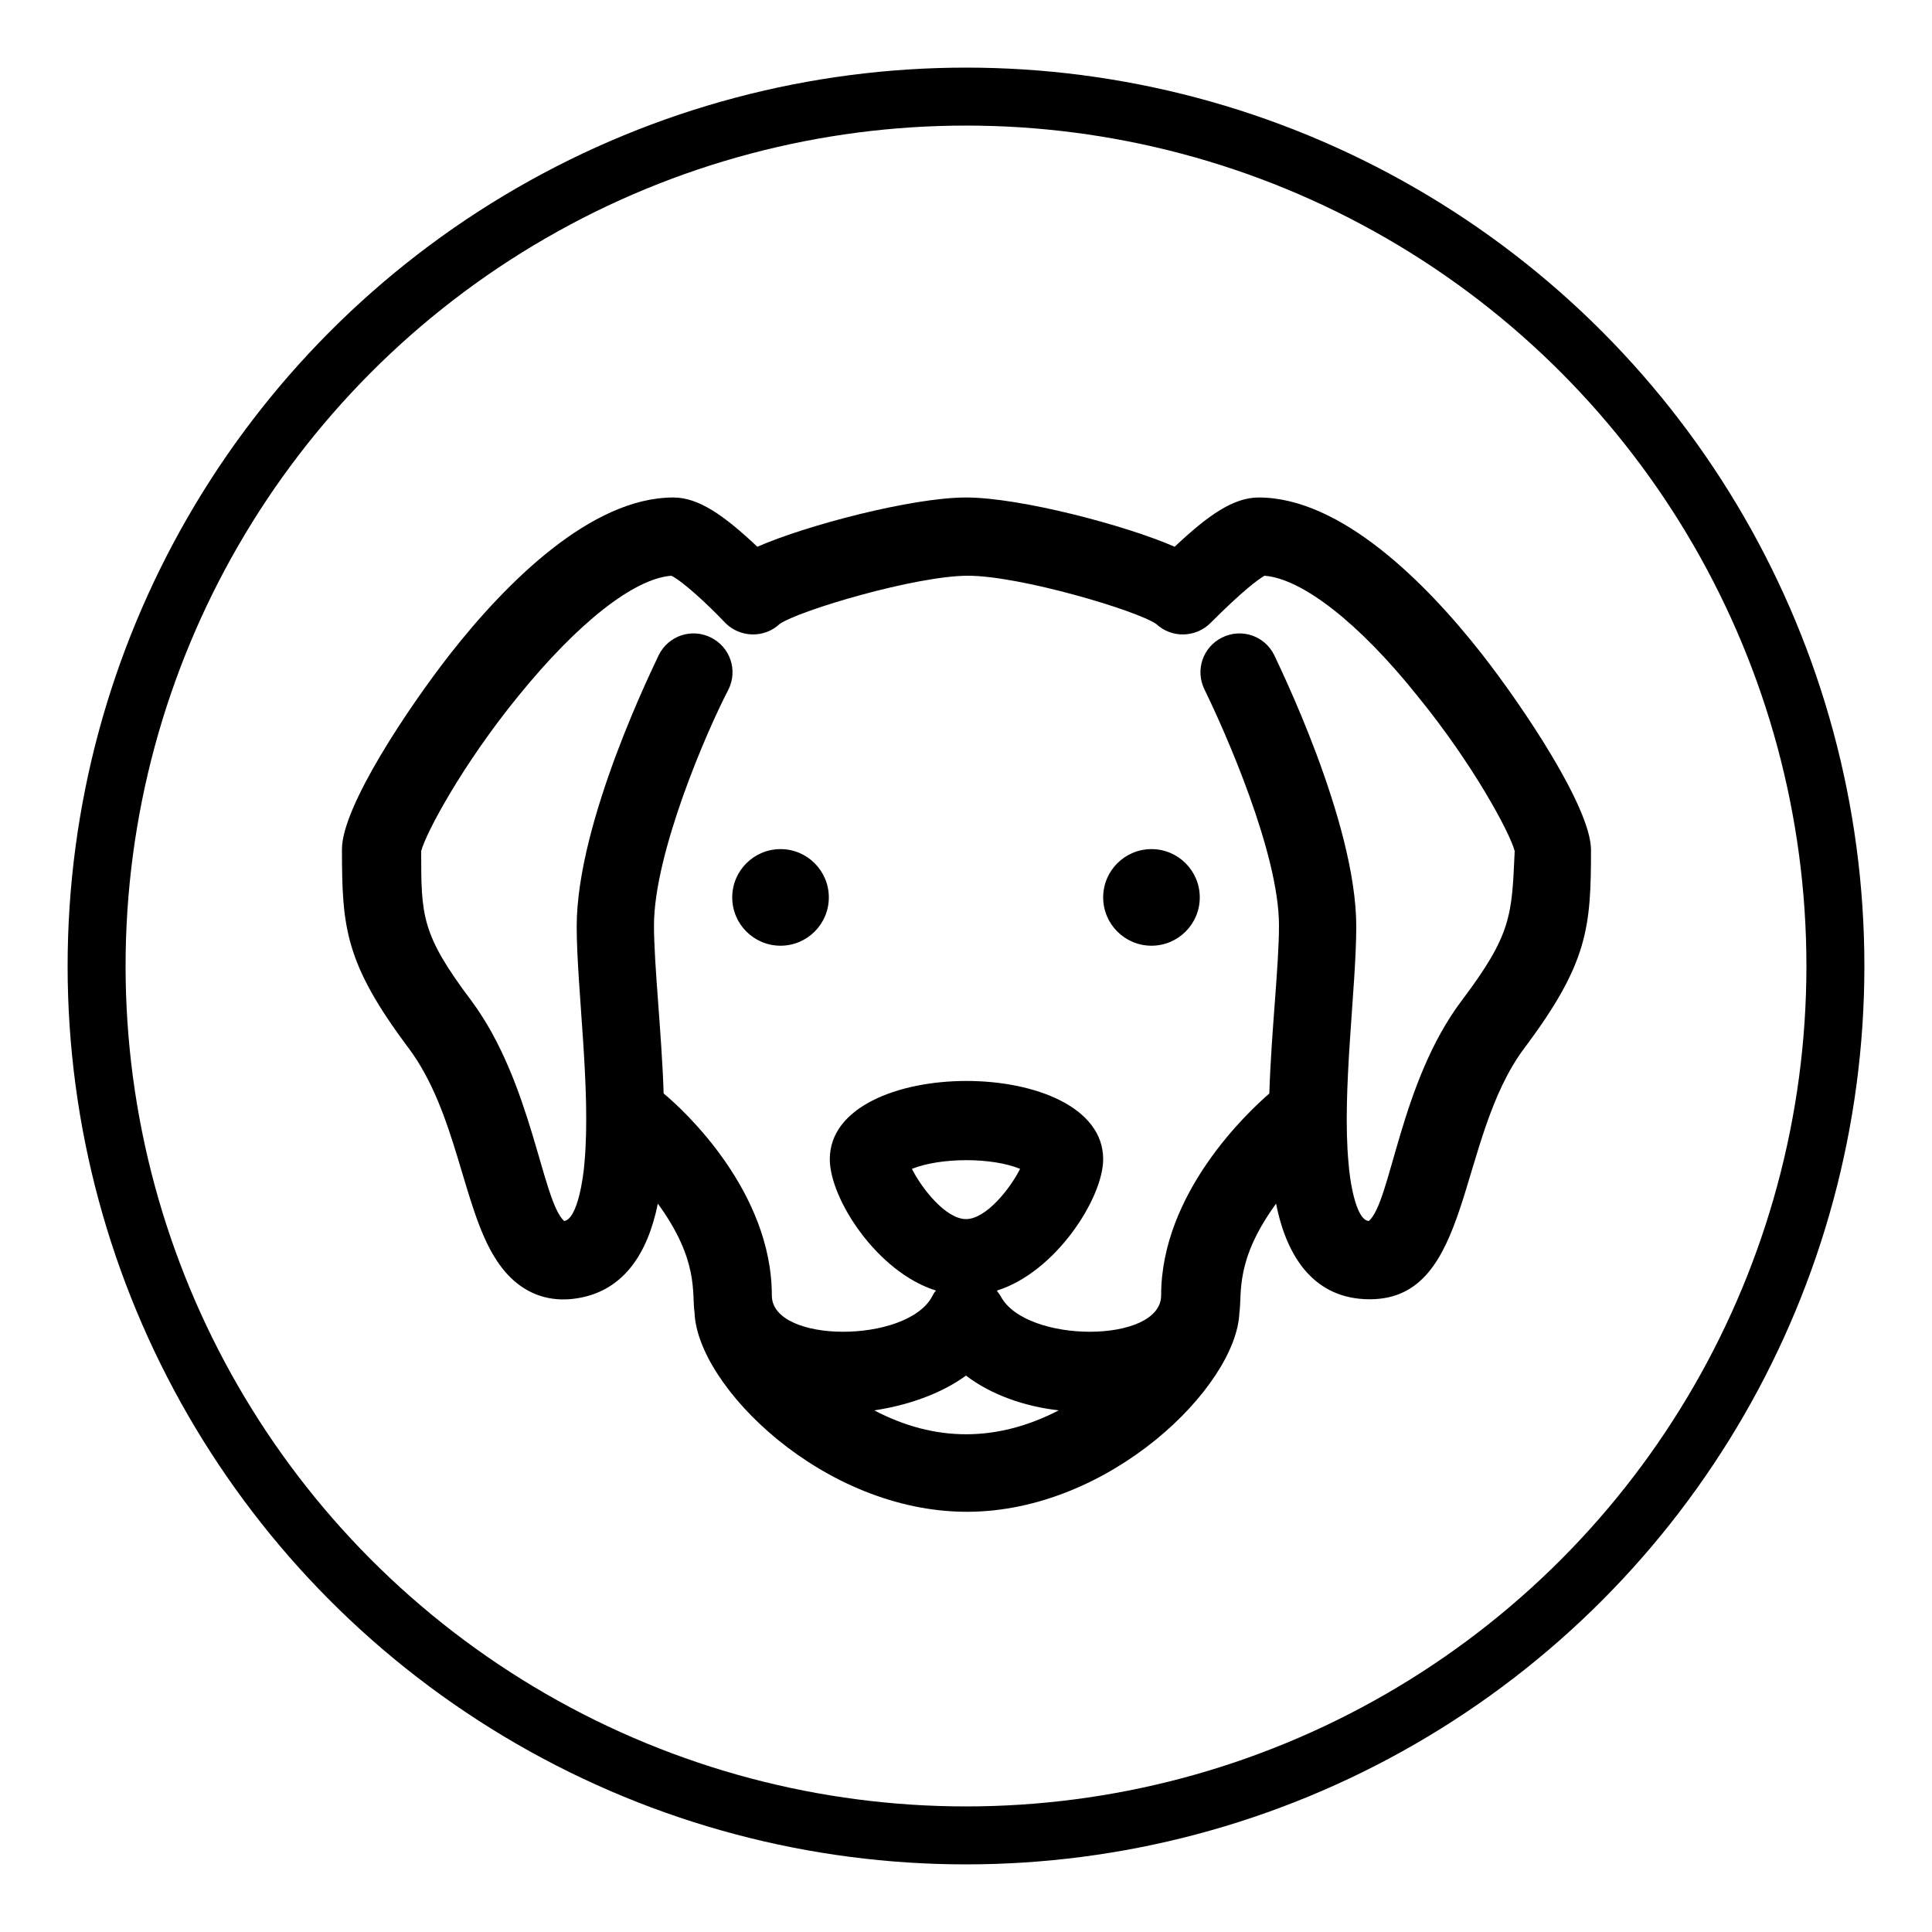
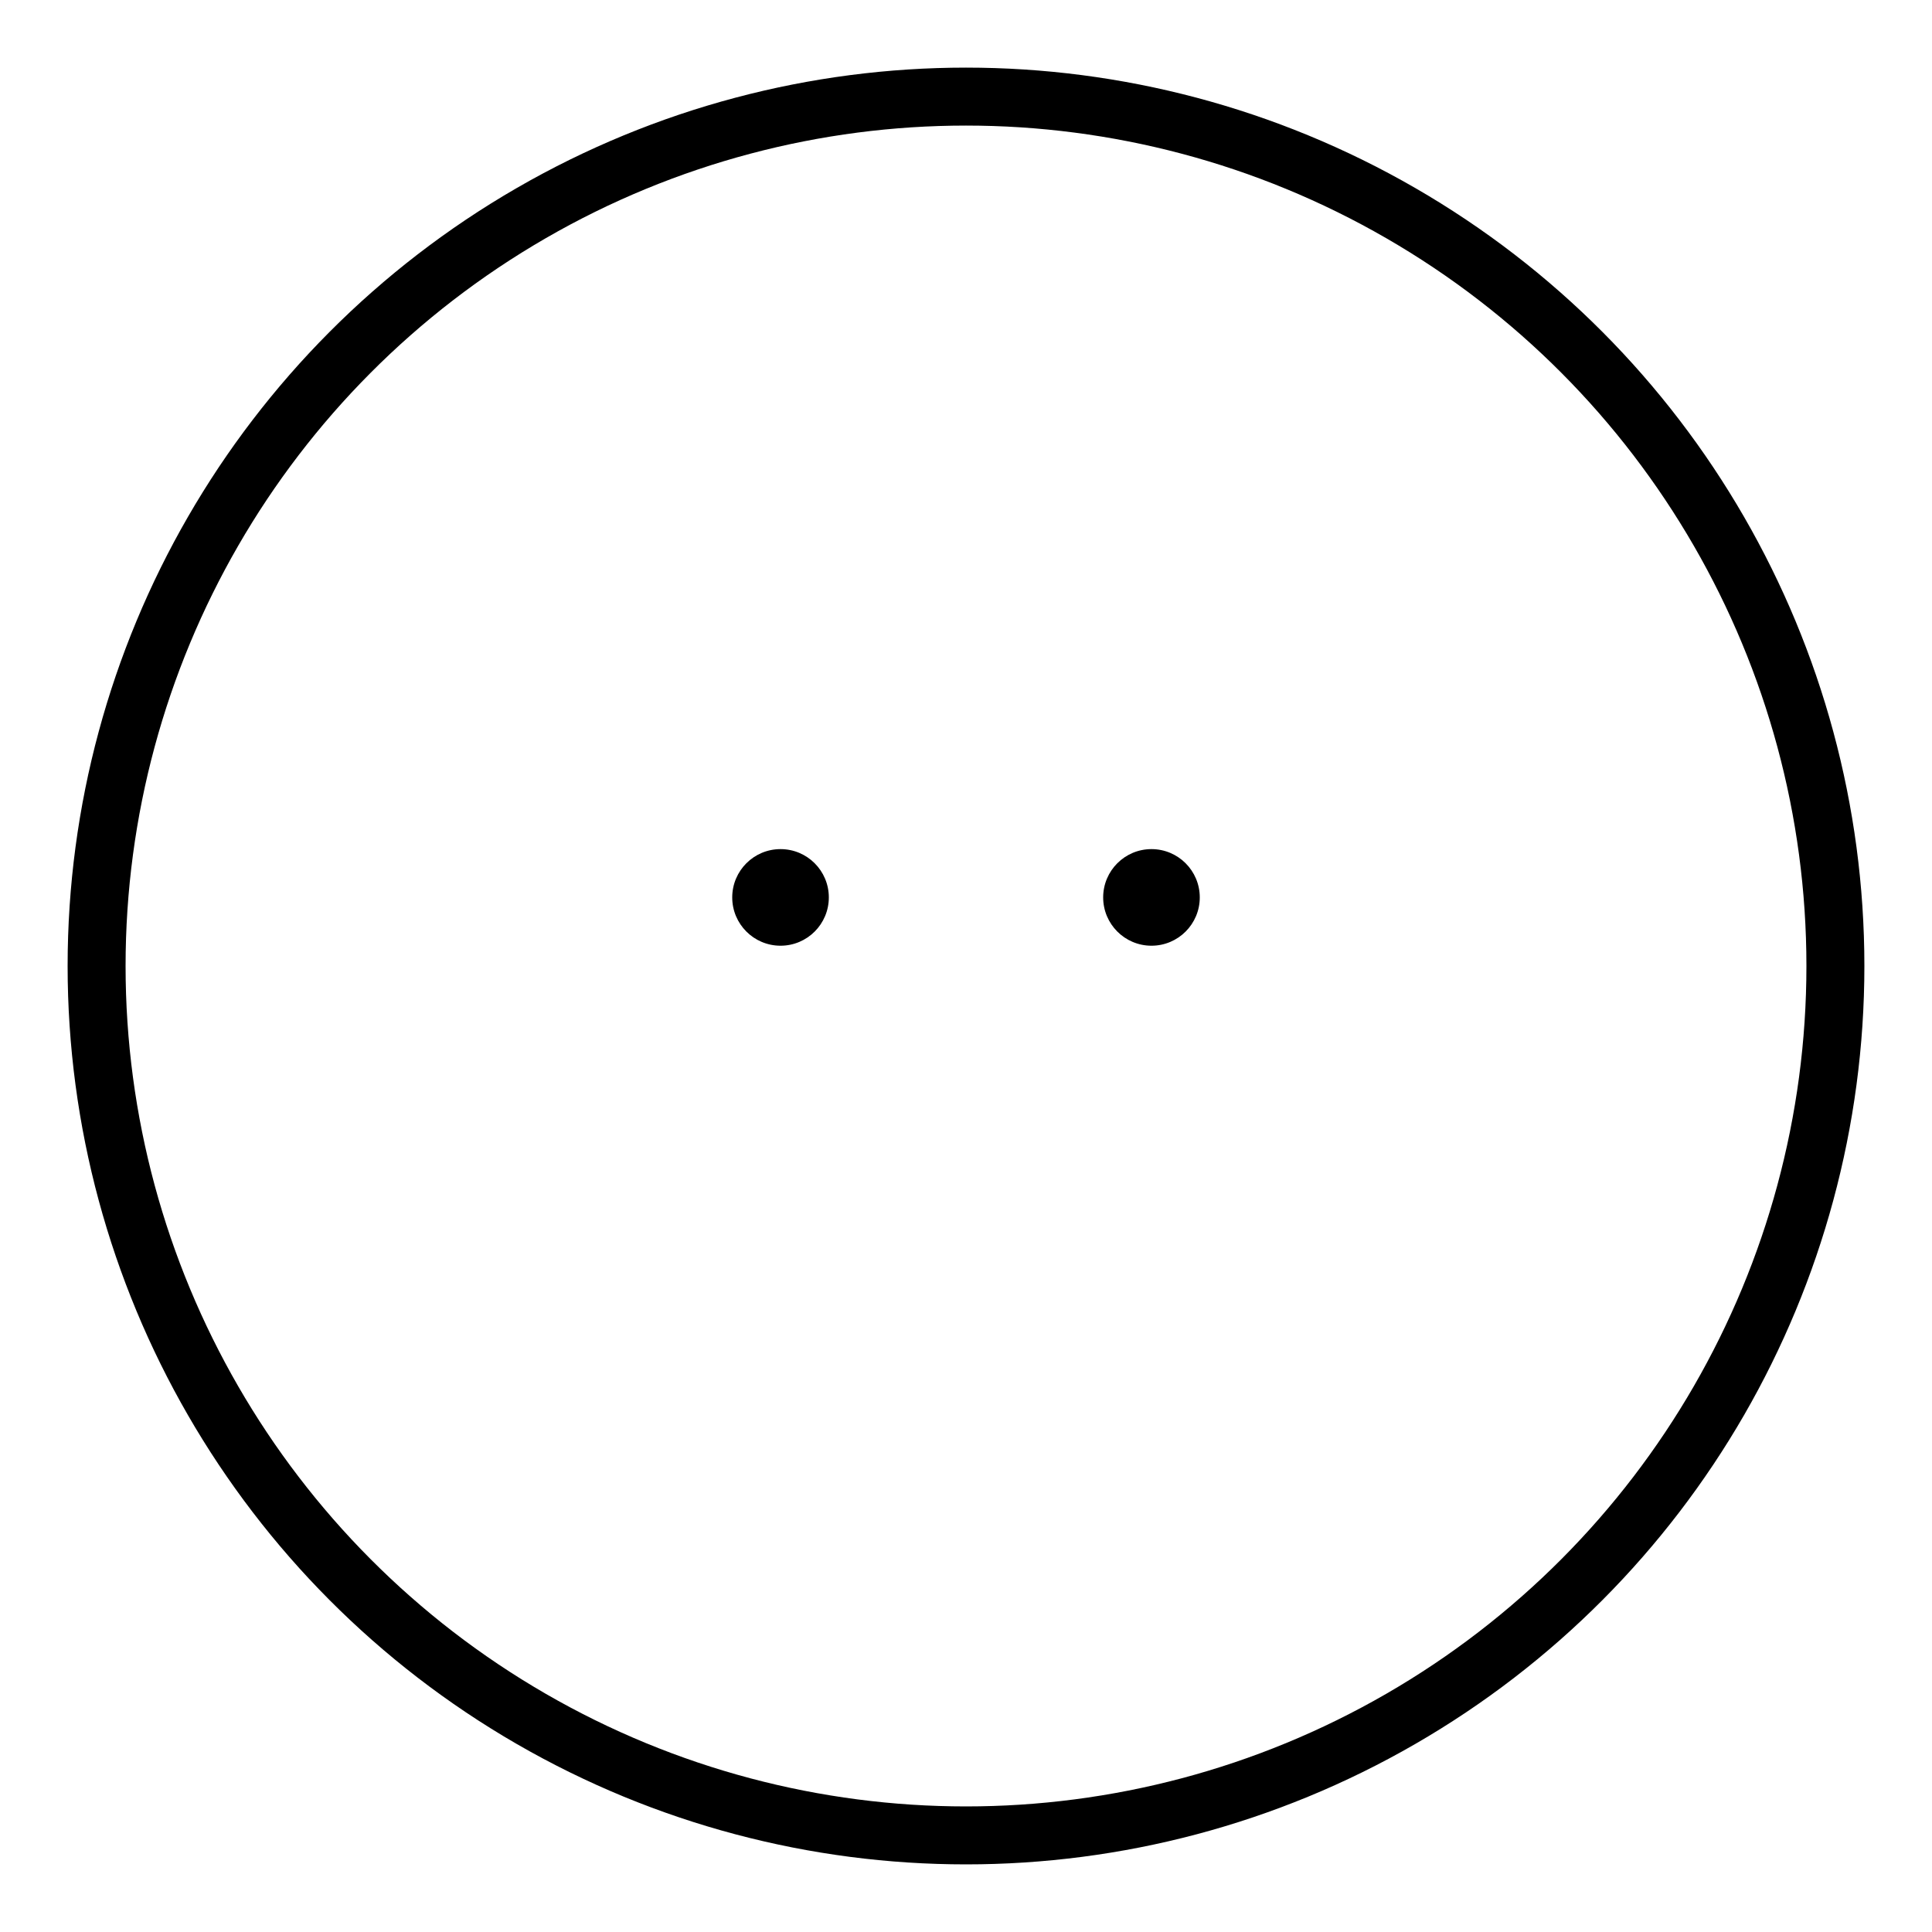
<svg xmlns="http://www.w3.org/2000/svg" version="1.1" x="0px" y="0px" viewBox="0 0 200 200" style="enable-background:new 0 0 200 200;" xml:space="preserve">
  <style type="text/css">
	.st0{fill:none;stroke:#000000;stroke-width:6;stroke-miterlimit:10;}
	.st1{display:none;}
	.st2{display:inline;}
	.st3{stroke:#000000;stroke-width:2;stroke-miterlimit:10;}
</style>
  <g id="Ebene_1">
    <circle class="st0" cx="100" cy="100" r="90" />
  </g>
  <g id="Ebene_3" class="st1">
    <g class="st2">
      <path d="M109.4,112.5h-3.5c-1.2,0-2.1-1-2.1-2.1v-0.5l2.1-3.1c1.4-2.1-0.1-5-2.6-5h-6.5c-2.5,0-4,2.9-2.6,5l2.1,3.1v0.5    c0,1.2-1,2.1-2.1,2.1h-3.5c-2.1,0-3.7,1.7-3.7,3.7s1.7,3.7,3.7,3.7c3.7,0,6.3,0.3,9.4-2c3,2.3,5.7,2,9.4,2c2.1,0,3.7-1.7,3.7-3.7    S111.4,112.5,109.4,112.5z" />
      <circle cx="84.3" cy="91.6" r="4.6" />
      <circle cx="115.7" cy="91.6" r="4.6" />
-       <path d="M159.6,94.1c-0.5-2-2.5-3.2-4.5-2.8l-10.1,2.4c-0.4-5.7-2-11.2-4.8-16.2V48.2c0-6.5-7.5-10.3-12.7-6.3l-18.4,13.9    c-6-1.1-12.3-1.2-18.4,0L72.4,41.9c-5.2-3.9-12.7-0.2-12.7,6.3v29.4c-2.8,5-4.4,10.5-4.8,16.2l-10.1-2.4c-2-0.5-4,0.8-4.5,2.8    c-0.5,2,0.8,4,2.8,4.5l12.1,2.9c0.6,4.1,1.8,8.1,3.6,11.8l-9,1.8c-2,0.4-3.3,2.4-2.9,4.4c0.4,1.8,1.9,3,3.7,3    c0.5,0-0.3,0.1,12.5-2.5c1.7,2.3,3.8,4.4,6,6.3c-7.4,10.9-6.4,20.2-6.4,29.7c0,2.1,1.7,3.7,3.7,3.7h67.4c2.1,0,3.7-1.7,3.7-3.7    c0-9.6,0.9-18.8-6.4-29.7c2.2-1.9,4.3-4.1,6-6.3l11.8,2.4c2,0.4,4-0.9,4.4-2.9c0.4-2-0.9-4-2.9-4.4l-9-1.8    c1.8-3.7,3.1-7.7,3.6-11.8l12.1-2.9C158.9,98.1,160.1,96.1,159.6,94.1L159.6,94.1z M132.1,47.8c0.3-0.2,0.7,0,0.7,0.4v19.7    c-4.3-4.1-9.3-7.3-14.7-9.5L132.1,47.8z M67.4,47.8c0.4-0.2-0.8-0.9,14.4,10.6c-5.4,2.2-10.4,5.3-14.7,9.5    C67.2,46.2,67.1,48,67.4,47.8z M129.9,152.3H70.1c0-5.8-0.6-13.1,5-21.5c15,9.1,34.8,9.1,49.9,0    C130.4,138.9,129.9,145.9,129.9,152.3z M133.5,111.7l-8.2-1.7c-2-0.4-4,0.9-4.4,2.9c-0.4,2,0.9,4,2.9,4.4l4.7,1    c-15.1,15.8-42.1,15.8-57.2,0l4.7-1c2-0.4,3.3-2.4,2.9-4.4s-2.4-3.3-4.4-2.9l-8.2,1.7c-1.5-2.6-2.6-5.4-3.3-8.4l9,2.1    c2,0.5,4-0.8,4.5-2.8c0.5-2-0.8-4-2.8-4.5l-11.5-2.7c0.5-18.3,17.2-33.1,37.7-33.1s37.2,14.8,37.7,33.1l-11.5,2.7    c-2,0.5-3.2,2.5-2.8,4.5c0.5,2,2.5,3.2,4.5,2.8l9-2.1C136.2,106.3,135,109.1,133.5,111.7L133.5,111.7z" />
    </g>
  </g>
  <g id="Ebene_4" class="st1">
    <g class="st2">
      <path class="st3" d="M118.2,132.7c-0.9-0.8-2.4-0.7-3.2,0.3c-2,2.3-4.3,3.6-6.7,3.6c-2.2,0-4.3-1-6.2-3v-4.9l9.2-8.5    c0.8-0.8,1-2.1,0.3-3l-2.8-3.7c-0.4-0.6-1.1-0.9-1.8-0.9h-2.5c-0.5,0-1.1,0.2-1.5,0.6c-0.9,0.8-2,1.2-3.2,1.2    c-1.2,0-2.3-0.4-3.2-1.2c-0.4-0.4-0.9-0.6-1.5-0.6h-2.5c-0.7,0-1.4,0.3-1.8,0.9l-2.8,3.7c-0.7,0.9-0.6,2.2,0.3,3l9.2,8.5v4.9    c-1.9,2-4,3-6.2,3c-2.4,0-4.7-1.2-6.7-3.6c-0.8-0.9-2.2-1.1-3.2-0.3c-0.9,0.8-1.1,2.2-0.3,3.2c2.8,3.3,6.4,5.2,10.1,5.2    c3,0,5.9-1.2,8.4-3.4c2.5,2.2,5.4,3.4,8.4,3.4c3.7,0,7.3-1.8,10.1-5.2C119.3,134.9,119.2,133.5,118.2,132.7z M93,118.2l0.9-1.2    h0.6c1.6,1.2,3.5,1.8,5.5,1.8c2,0,3.9-0.6,5.5-1.8h0.6l0.9,1.2l-7,6.4L93,118.2z M118.2,132.7c-0.9-0.8-2.4-0.7-3.2,0.3    c-2,2.3-4.3,3.6-6.7,3.6c-2.2,0-4.3-1-6.2-3v-4.9l9.2-8.5c0.8-0.8,1-2.1,0.3-3l-2.8-3.7c-0.4-0.6-1.1-0.9-1.8-0.9h-2.5    c-0.5,0-1.1,0.2-1.5,0.6c-0.9,0.8-2,1.2-3.2,1.2c-1.2,0-2.3-0.4-3.2-1.2c-0.4-0.4-0.9-0.6-1.5-0.6h-2.5c-0.7,0-1.4,0.3-1.8,0.9    l-2.8,3.7c-0.7,0.9-0.6,2.2,0.3,3l9.2,8.5v4.9c-1.9,2-4,3-6.2,3c-2.4,0-4.7-1.2-6.7-3.6c-0.8-0.9-2.2-1.1-3.2-0.3    c-0.9,0.8-1.1,2.2-0.3,3.2c2.8,3.3,6.4,5.2,10.1,5.2c3,0,5.9-1.2,8.4-3.4c2.5,2.2,5.4,3.4,8.4,3.4c3.7,0,7.3-1.8,10.1-5.2    C119.3,134.9,119.2,133.5,118.2,132.7z M93,118.2l0.9-1.2h0.6c1.6,1.2,3.5,1.8,5.5,1.8c2,0,3.9-0.6,5.5-1.8h0.6l0.9,1.2l-7,6.4    L93,118.2z M156.9,124.9c-0.3-0.2-0.6-0.2-1-0.3c-0.2,0-0.5,0-0.7,0h-2c0.3-1.9,0.2-3.9-0.3-5.8l-0.3-1.3l-1.9-7.3    c2.4-1.2,4.2-2.2,5-2.6c1.1-0.6,1.5-1.9,0.9-3c-0.6-1.1-1.9-1.5-3-0.9c-0.7,0.4-2.1,1.1-4.1,2.1l-3.8-14.7l4.8-29.4    c0.4-2.5,1.7-10.1-4.2-12.9l-1.4-0.7c-2.5-1.2-4.8-0.8-6.8,0.2c-0.1,0-0.2,0.1-0.2,0.1c-6.7,3.6-12.2,6.7-16.7,9.2    c-10.8,6.1-16.2,9.2-21.2,9.2h0c-5,0-10.5-3-21.5-9.1c-4.3-2.4-9.7-5.4-16.2-8.8c-2.2-1.4-5-2.2-8-0.8L53,48.8    c-5.7,2.7-4.6,10.1-4.2,12.9L53.5,92l-3.4,13.6c-1.7-0.9-3.1-1.6-3.7-1.9c-1.1-0.6-2.5-0.2-3,0.9c-0.6,1.1-0.2,2.5,0.9,3    c0.8,0.4,2.5,1.3,4.7,2.4l-1.9,7.6l-0.3,1.2c-0.5,1.9-0.6,3.9-0.3,5.8c0,0-2.2,0-2.4,0c-0.5,0-0.9,0.2-1.2,0.4    c-0.6,0.4-1,1.1-1,1.9c0,1.1,0.8,1.9,1.8,2.1c0.2,0,0.4,0.1,0.5,0.1c0.2,0,3.6,0,3.6,0c0.6,1.2,1.3,2.4,2.2,3.6    c2.2,2.8,5.2,5.2,8.5,6.9c0,0.1,3.7,1.6,5.7,2.2c2.4,0.7,4.9,1,7.4,1h2.9c0.3,0.5,0.7,1.1,1.1,1.6c4.8,6.2,14.1,10.2,24.2,10.2    c10.1,0,19.4-4,24.2-10.2c0.4-0.5,0.8-1.1,1.1-1.6h2.9c2.2,0,4.3-0.3,6.5-0.8c0,0,5.6-1.9,5.6-2c3.9-1.8,7.3-4.3,9.6-7.4    c0.9-1.1,1.6-2.3,2.1-3.5h3.3c0.2,0,0.4,0,0.6,0c0.1,0,0.2,0,0.3,0c1.1-0.1,2-1,2-2.2C158.1,126,157.6,125.3,156.9,124.9z     M71.7,138.2c-7,0-14.2-3.3-18.1-8.3c-0.2-0.3-0.4-0.5-0.6-0.8h19.2c-0.4,1.4-0.5,2.7-0.5,4.1c0,1.6,0.3,3.3,0.9,5H71.7z     M74,124.6H51c-0.3-1.4-0.3-3,0.1-4.7l1.5-6.1l0.4-1.7c0.5,0.2,1,0.5,1.5,0.7c7,3.6,15.6,7.9,20.4,10.2    C74.6,123.6,74.2,124.1,74,124.6z M117.5,121.9c1.1,0.8,2,1.7,2.8,2.7H115c-0.1,0-0.4,0-0.4,0c-1.2,0-2.2,1-2.2,2.3    c0,1.2,1,2.2,2.2,2.2c0,0,8.3,0,8.3,0c0.5,1.3,0.7,2.7,0.7,4.1c0,2.2-0.5,4.1-1.7,6.2c0,0,0,0,0,0c0,0,0,0.1-0.1,0.1    c-1.2,2.3-3,4.3-5.4,5.9c-4.3,2.9-10.2,4.7-16.6,4.7c-6.4,0-12.3-1.7-16.6-4.7c-2.4-1.6-4.3-3.6-5.4-5.9c0,0,0,0,0-0.1    c-1.1-2.1-1.7-4.3-1.7-6.2c0-1.4,0.2-2.8,0.7-4.1H85c0.1,0,0.2,0,0.3,0h0.1c1.2,0,2.3-1,2.3-2.2c0-1.2-1-2.3-2.2-2.3h-6    c0.1-0.2,2.1-2.1,2.8-2.7c1-0.8,1.1-2.2,0.4-3.2c-0.8-1-2.2-1.1-3.1-0.4c-0.5,0.4-1,0.8-1.4,1.2c-3.7-1.8-11.2-5.5-18-9    c-2-1-4-2-5.8-2.9c0,0,3.1-11.7,3.2-12c2.4-8.4,9.6-12.6,18-10.2c0.8,0.2,1.6,0,2.2-0.6c0.6-0.6,0.8-1.4,0.5-2.2    c-3.8-12.1-11.4-19.8-19.4-19.5c-1.2,0-2.2,1.1-2.1,2.3c0.1,1.2,1.1,2.2,2.3,2.1c3.7-0.2,7.6,2.5,10.6,7.1    c-0.7-0.1-1.4-0.2-2.1-0.2c-1.2,0.1-2.2,1.1-2.1,2.4c0.1,1.2,1.1,2.2,2.3,2.1c1.2-0.1,2.4,0.4,3.5,1.2c-5.6-0.1-10.5,2.1-14,6.2    L53.3,61c-0.9-6.1,0.4-7.5,1.7-8.1l1.4-0.7c0.7-0.3,1.8-0.6,3.5,0.4c0.1,0.1,0.3,0.2,0.4,0.2c1,0.6,2.1,1.7,3.5,3.2l20.6,23.4    c0.8,0.9,2.2,1,3.2,0.2c0.9-0.8,1-2.2,0.2-3.2L72.7,59.6c1.3,0.7,2.6,1.4,3.7,2.1c11.6,6.4,17.5,9.7,23.6,9.7h0    c6.2,0,11.9-3.3,23.4-9.7c0.9-0.5,1.9-1.1,2.9-1.7l-14.6,16.6c-0.8,0.9-0.7,2.4,0.2,3.2c0.9,0.8,2.4,0.7,3.2-0.2l20.6-23.4    c1.6-1.9,4.1-3.6,4.2-3.7c1.4-0.7,2.4-0.5,3.1-0.2l1.4,0.7c1.2,0.6,2.7,2,1.7,8.1L142,86.1c-1.3-1.4-2.7-2.5-4.3-3.5    c-2.8-1.6-6-2.4-9.4-2.3c1.2-1.1,2.7-1.7,4.2-1.6c1.2,0.1,2.3-0.9,2.3-2.1c0.1-1.2-0.9-2.3-2.1-2.3c-0.8,0-1.6,0-2.4,0.2    c3-4.4,6.8-6.9,10.4-6.8c1.2,0,2.3-0.9,2.3-2.1c0.1-1.2-0.9-2.3-2.1-2.3c-8-0.3-15.6,7.3-19.4,19.5c-0.2,0.8,0,1.6,0.5,2.2    c0.6,0.6,1.4,0.8,2.2,0.6c4.1-1.1,8-0.8,11.3,1.1c3.2,1.8,5.6,5,6.7,9.1c0,0.1,3.2,12.2,3.2,12.2c-1.7,0.9-3.6,1.8-5.5,2.8    c-6.9,3.5-14.6,7.3-18.1,9c-0.5-0.4-1-0.9-1.5-1.3c-1-0.8-2.4-0.6-3.1,0.4C116.4,119.8,116.5,121.2,117.5,121.9z M146.2,129.8    c-3.9,5-11.2,8.4-18.2,8.4h-0.7c0.5-1.6,0.8-3.3,0.8-5c0-1.4-0.2-2.8-0.5-4.1h19.2C146.6,129.4,146.4,129.6,146.2,129.8z     M148.7,124.6h-23c-0.3-0.5-0.6-0.9-0.9-1.4c4.7-2.3,13.5-6.7,20.5-10.3c0.4-0.2,0.8-0.4,1.2-0.6l0.4,1.4l1.6,6.2    C149,121.6,149,123.2,148.7,124.6z M102.2,133.6v-4.9l9.2-8.5c0.8-0.8,1-2.1,0.3-3l-2.8-3.7c-0.4-0.6-1.1-0.9-1.8-0.9h-2.5    c-0.5,0-1.1,0.2-1.5,0.6c-0.9,0.8-2,1.2-3.2,1.2c-1.2,0-2.3-0.4-3.2-1.2c-0.4-0.4-0.9-0.6-1.5-0.6h-2.5c-0.7,0-1.4,0.3-1.8,0.9    l-2.8,3.7c-0.7,0.9-0.6,2.2,0.3,3l9.2,8.5v4.9c-1.9,2-4,3-6.2,3c-2.4,0-4.7-1.2-6.7-3.6c-0.8-0.9-2.2-1.1-3.2-0.3    c-0.9,0.8-1.1,2.2-0.3,3.2c2.8,3.3,6.4,5.2,10.1,5.2c3,0,5.9-1.2,8.4-3.4c2.5,2.2,5.4,3.4,8.4,3.4c3.7,0,7.3-1.8,10.1-5.2    c0.8-0.9,0.7-2.4-0.3-3.2c-0.9-0.8-2.4-0.7-3.2,0.3c-2,2.3-4.3,3.6-6.7,3.6C106.2,136.6,104.1,135.5,102.2,133.6z M93,118.2    l0.9-1.2h0.6c1.6,1.2,3.5,1.8,5.5,1.8c2,0,3.9-0.6,5.5-1.8h0.6l0.9,1.2l-7,6.4L93,118.2z" />
      <g>
        <circle cx="82.5" cy="103.7" r="5.2" />
-         <circle cx="117.6" cy="103.7" r="5.2" />
      </g>
    </g>
  </g>
  <g id="Ebene_2">
    <g>
-       <path d="M153.4,67.7c-5.8-7.4-14.6-16.2-23.1-16.2c-2.6,0-5.2,1.8-8.7,5.1c-5-2.2-16-5.1-21.6-5.1c-5.6,0-16.6,2.9-21.6,5.1    c-3.5-3.3-6.1-5.1-8.7-5.1c-8.5,0-17.3,8.8-23.1,16.2c-4.3,5.5-11.2,15.8-11.2,20.2c0,8.1,0.3,11.8,6.9,20.6    c5,6.7,5.6,16.5,9,21.8c2.2,3.5,5.5,4.9,9.4,3.9c3.8-1,6.3-4.2,7.4-9.6c4.3,5.9,3.5,9.3,3.8,11.3c0.3,7.6,13.3,20.6,28.2,20.6    c14.8,0,27.9-13,28.2-20.6c0.3-2-0.5-5.4,3.8-11.3c1.1,5.6,4,9.9,9.7,9.9c10.7,0,8.9-16.5,16-26c6.6-8.8,6.9-12.5,6.9-20.6    C164.6,83.5,157.7,73.2,153.4,67.7L153.4,67.7z M100,126.2c-2.1,0-4.6-3.2-5.6-5.2c3-1.2,8.3-1.2,11.2,0    C104.6,123,102.1,126.2,100,126.2z M100,142.4c2.6,2,6.1,3.2,9.6,3.6c-6.4,3.3-12.8,3.3-19.1,0C93.9,145.5,97.4,144.3,100,142.4    L100,142.4z M151.3,103.6c-6.4,8.5-7.3,20.8-9.6,22.8c-1.4-0.1-2-4.5-2.1-6c-0.7-7.4,0.8-18.1,0.8-24.5c0-10.9-8.2-27.4-8.5-28.1    c-1-2-3.4-2.8-5.4-1.8c-2,1-2.8,3.4-1.8,5.4c2.1,4.3,7.7,16.9,7.7,24.4c0,4.2-0.8,11-1,17.4c-2.2,1.9-11.2,10.3-11.2,20.9    c0,5-14,5-16.6,0.1c-0.1-0.2-0.3-0.4-0.4-0.6c6.1-1.9,11-9.6,11-13.6c0-10.8-28.3-10.8-28.3,0c0,4.1,4.9,11.7,11,13.6    c-0.2,0.2-0.3,0.4-0.4,0.6c-2.6,4.9-16.6,4.9-16.6-0.1c0-10.7-9-19.1-11.2-20.9c-0.2-6.2-1-13.3-1-17.4c0-7.5,5.5-20.2,7.7-24.4    c1-2,0.2-4.4-1.8-5.4c-2-1-4.4-0.2-5.4,1.8c-0.3,0.7-8.5,17.1-8.5,28.1c0,6.4,1.5,17,0.8,24.5c-0.1,1.4-0.7,5.8-2.1,6    c-2.3-2.1-3.3-14.3-9.6-22.8c-5.2-6.9-5.2-8.8-5.2-15.5c0.5-1.9,4.3-9,10.1-16.1c6.1-7.5,11.9-12.1,15.8-12.4    c1.2,0.6,3.7,2.9,5.6,4.9c1.5,1.5,4,1.6,5.6,0.1c2-1.4,14.1-5,19.5-5s17.5,3.6,19.5,5c1.6,1.5,4.1,1.4,5.6-0.1    c3.3-3.3,4.9-4.5,5.6-4.9c3.9,0.3,9.8,4.9,15.8,12.4c5.8,7.1,9.6,14.2,10.1,16.1C156.5,94.8,156.5,96.7,151.3,103.6L151.3,103.6z" />
      <circle cx="80.8" cy="92.9" r="5" />
      <circle cx="119.2" cy="92.9" r="5" />
    </g>
  </g>
</svg>